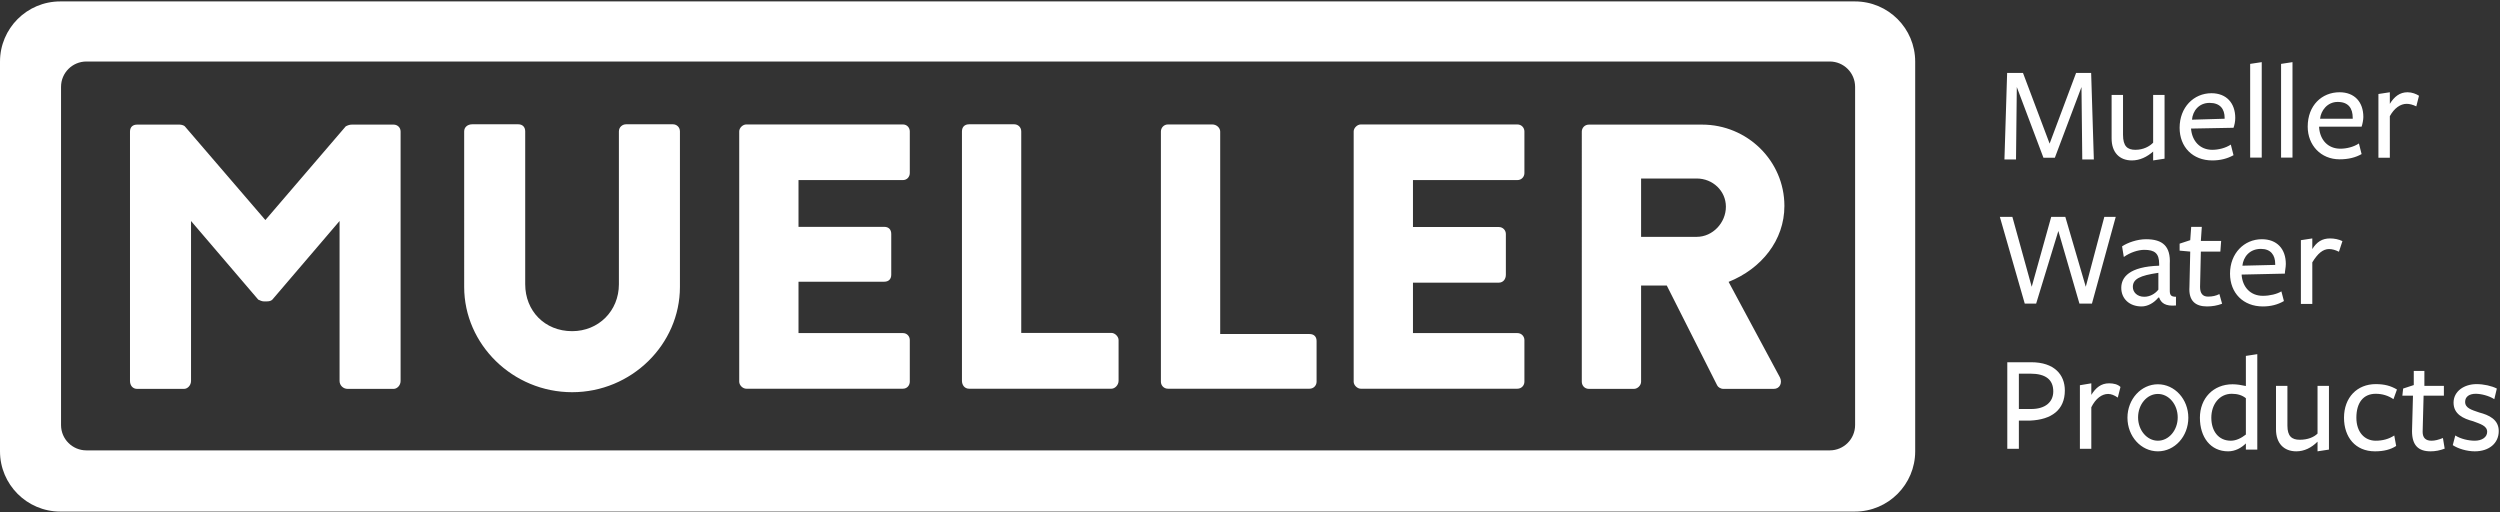
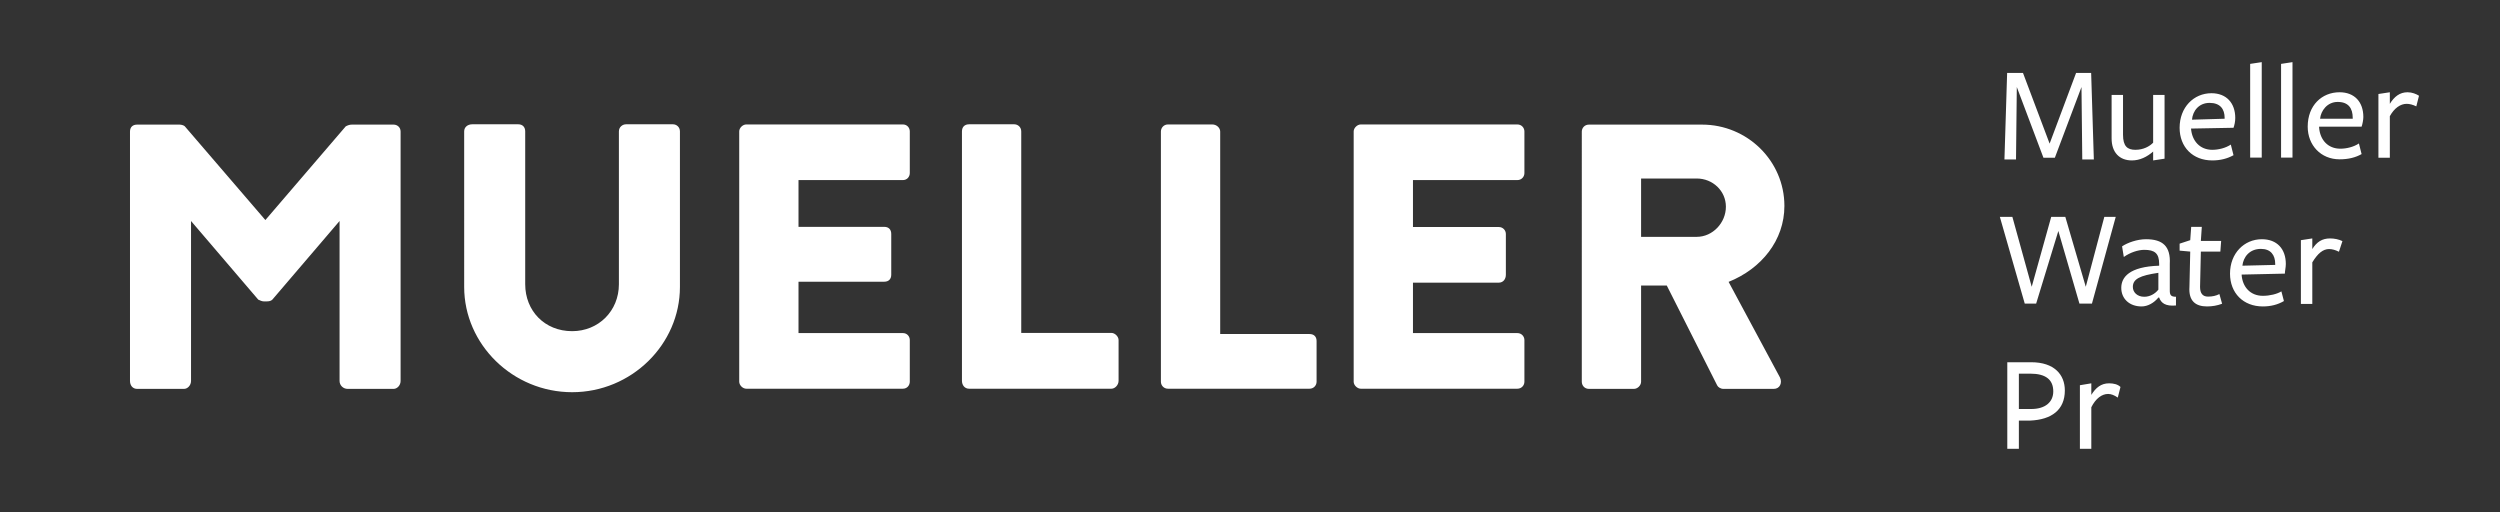
<svg xmlns="http://www.w3.org/2000/svg" version="1.2" viewBox="0 0 1577 323" width="1577" height="323">
  <rect x="0" y="0" width="1577" height="323" fill="#333333" stroke="none" />
  <title>mwa-2021-annual-report-104-pdf-svg-svg-svg</title>
  <style>
		.s0 { fill: #ffffff } 
	</style>
  <g id="Clip-Path: Clip-Path: Page 1">
    <g id="Clip-Path: Page 1">
      <g id="Page 1">
        <path id="Path 33" fill-rule="evenodd" class="s0" d="m292.8 82.9c0-2.8 2.3-4.5 5.1-4.5h29c2.7 0 4.4 1.7 4.4 4.5v96.4c0 16.8 12.3 29.6 29.6 29.6 16.7 0 29.5-12.8 29.5-29.6v-96.4c0-2.8 2.3-4.5 4.5-4.5h29.6c2.2 0 4.4 1.7 4.4 4.5v98.1c0 36.3-30.6 66.4-68 66.4-37.4 0-68.1-30.1-68.1-66.4zm173.5 157.8c0 2.3 2.2 4.5 4.5 4.5h98.7c2.8 0 4.4-2.2 4.4-4.5v-26.2c0-2.2-1.6-4.4-4.4-4.4h-65.8v-32.4h54.1c2.8 0 4.4-1.7 4.4-4.4v-25.7c0-2.8-1.6-4.5-4.4-4.5h-54.1v-29.5h65.8c2.8 0 4.4-2.2 4.4-4.5v-26.2c0-2.2-1.6-4.4-4.4-4.4h-98.7c-2.3 0-4.5 2.2-4.5 4.4zm140.5-0.5c0 2.7 1.7 5 4.5 5h89.8c2.2 0 4.5-2.3 4.5-5v-25.7c0-2.2-2.3-4.5-4.5-4.5h-56.9v-127.1c0-2.8-2.2-4.5-4.4-4.5h-28.5c-2.8 0-4.5 1.7-4.5 4.5zm125.5 0.6c0 2.2 1.7 4.4 4.5 4.4h89.2c2.8 0 4.5-2.2 4.5-4.4v-25.7c0-2.8-1.7-4.4-4.5-4.4h-56.3v-127.7c0-2.3-2.2-4.5-5-4.5h-27.9c-2.8 0-4.5 2.2-4.5 4.5zm121.6 0c0 2.2 2.3 4.4 4.5 4.4h98.7c2.8 0 4.5-2.2 4.5-4.4v-26.3c0-2.2-1.7-4.4-4.5-4.4h-65.8v-31.8h54.1c2.8 0 4.5-2.2 4.5-5v-25.7c0-2.2-1.7-4.4-4.5-4.4h-54.1v-29.6h65.8c2.8 0 4.5-2.2 4.5-4.4v-26.3c0-2.2-1.7-4.4-4.5-4.4h-98.7c-2.2 0-4.5 2.2-4.5 4.4zm143.9 0c0 2.3 1.7 4.5 4.5 4.5h28.4c2.3 0 4.5-2.2 4.5-4.5v-60.7h16.2l31.8 63c0.5 1.1 2.2 2.2 3.9 2.2h31.8c3.9 0 5.5-3.9 3.9-7.2l-32.4-60.3c20.7-8.3 35.2-26.2 35.2-47.9 0-28.5-23.5-51.3-51.9-51.3h-71.4c-2.8 0-4.5 2.2-4.5 4.4zm37.4-91.4v-36.8h35.1c10.1 0 18.4 7.8 18.4 17.8 0 10.1-8.3 19-18.4 19zm-817.1-69.7l-50.7 59.1-50.8-59.1c-0.5-0.6-2.2-1.1-3.3-1.1h-26.8c-2.8 0-4.5 1.6-4.5 4.4v157.3c0 2.8 1.7 5 4.5 5h29.6c2.2 0 4.4-2.2 4.4-5v-100.9l42.4 49.6c1.1 0.5 2.3 1.1 3.4 1.1h2.2q2.2 0 3.3-1.1l42.4-49.6v100.9c0 2.8 2.3 5 5.1 5h29c2.2 0 4.4-2.2 4.4-5v-157.3c0-2.8-2.2-4.4-4.4-4.4h-26.3c-1.6 0-2.7 0.5-3.9 1.1z" />
        <path id="Path 34" fill-rule="evenodd" class="s0" d="m1313 54.9l-16.8 44.6h-7.2l-16.8-44.6-0.5 45.7h-7.3l1.7-54.6h10l16.8 44.6 16.7-44.6h9.5l1.7 54.6h-7.3zm19 5v27.4c0 8.9 5 13.9 12.8 13.9 5 0 9.5-2.2 13.4-5.6v5.6l7.2-1.1v-40.2h-7.2v30.1c-2.2 2.3-6.1 4.5-11.2 4.5-5 0-7.8-2.2-7.8-9.5v-25.1zm76.9 20.7c0.6-1.7 1.1-3.9 1.1-6.2 0-9.4-5.6-15.6-15-15.6-11.2 0-20.1 8.9-20.1 21.8 0 12.2 8.3 20.6 20.6 20.6q7.5 0 13.4-3.3l-1.7-6.7c-3.3 2.2-7.8 3.3-11.7 3.3-7.8 0-12.8-5.6-13.4-13.4zm-26.2-5.1c0.5-5.6 4.4-10.6 11.1-10.6 6.7 0 9.5 3.9 9.5 9.5v0.5zm44 23.9v-60.2l-7.3 1.1v59.1zm19.4 0v-60.2l-7.2 1.1v59.1zm16.8-19.5h26.8c0.6-1.7 1.1-4.5 1.1-6.1 0-9.5-5.6-15.6-15-15.6-11.2 0-20.1 8.3-20.1 21.7 0 11.7 8.3 20.6 20.1 20.6 5.5 0 10-1.1 13.9-3.3l-1.7-6.7c-3.3 2.2-7.8 3.3-11.7 3.3-7.8 0-12.8-5.5-13.4-13.3zm0.6-5c0.5-5 4.5-10.6 11.1-10.6 6.7 0 9.5 3.9 9.5 10.1v0.5zm44-1.6c2.8-5.1 6.7-7.8 10.6-7.8q2.8 0 6.1 1.6l1.7-6.7c-1.7-1.1-4.4-2.2-7.2-2.2-5 0-8.4 2.8-11.2 7.3v-7.3l-7.2 1.1v40.2h7.2zm-209.1 72.4l13.3 45.8h7.9l15-54.7h-7.2l-11.7 44.1-12.9-44.1h-8.9l-12.3 44.1-12.2-44.1h-7.9l15.7 54.7h7.2z" />
-         <path id="Path 34" fill-rule="evenodd" class="s0" d="m0 38.9c0-21 17-38 38-38h1132.1c21 0 38 17 38 38v245.8c0 20.9-17 38-38 38h-1132.1c-21 0-38-17.1-38-38zm38.5 229.2c0 8.9 7.2 16 16 16h1099.7c8.8 0 16-7.1 16-16v-213.3c0-8.9-7.2-16-16-16h-1099.7c-8.8 0-16 7.1-16 16z" />
        <path id="Path 35" fill-rule="evenodd" class="s0" d="m1361.5 187.7c-2.8 3.4-6.7 5.6-10.6 5.6-7.8 0-12.8-5-12.8-11.7 0-6.7 5-13.4 23.9-14v-1.1c0-6.7-2.8-8.9-9.4-8.9-3.9 0-9 1.7-12.9 4.5l-1.1-6.7c3.4-2.3 9.5-4.5 15.1-4.5 10.6 0 15.6 4.5 15 15.6v16.7c0 2.8 0.6 4 3.9 4v5.5c-6.7 0.6-9.4-1.6-10.6-5zm0-15.6c-11.7 1.7-16.1 3.9-16.1 8.9 0 3.4 2.8 6.2 7.2 6.2 3.4 0 6.7-1.7 8.9-4.5zm30.7 21.2c-7.2 0-11.7-3.4-11.1-12.3l0.5-22.3-6.7-0.6v-4.4l6.7-2.2 0.6-8.4h6.7l-0.6 8.9h12.8l-0.5 6.7h-12.3l-0.5 22.3q0 6.1 5 6.1c2.8 0 5-0.5 7.2-1.6l1.7 6.1q-4.5 1.7-9.5 1.7zm21.8-20.1c0.5 7.8 5.5 13.4 13.4 13.4 4.4 0 8.9-1.1 11.7-2.8l1.6 6.1q-5.8 3.4-13.3 3.4c-12.3 0-20.7-8.4-20.7-20.7 0-12.8 8.9-21.7 20.1-21.7 9.5 0 15.1 6.1 15.1 15.6 0 2.2-0.6 4.5-0.6 6.1-0.6 0-27.3 0.6-27.3 0.6zm21.2-6.1v-0.6c0-5.6-2.8-9.5-9-9.5-7.2 0-11.1 5.1-11.7 10.6zm23.4 24.6h-7.2v-40.2l7.2-1.1v6.7c2.8-4.5 6.2-6.7 11.2-6.7 2.8 0 5.6 0.6 7.8 1.7l-2.2 6.7q-3.4-1.7-6.2-1.7c-3.9 0-7.2 2.8-10.6 8.4zm-177.9 73.6h-7.2v17.8h-7.3v-54.6h15.1c14.5 0 21.2 7.8 21.2 17.8 0 12.3-8.4 18.4-21.8 19zm0-29.6h-7.2v22.3h7.8c8.9 0 13.9-4.4 13.9-11.1q0-11.2-14.5-11.2zm38.5 47.4h-7.2v-40.1l7.2-1.2v7.3c2.8-4.5 6.1-7.3 11.2-7.3 2.8 0 5.5 0.6 7.2 2.3l-1.7 6.7q-3.3-2.3-6.1-2.3c-3.9 0-7.8 2.8-10.6 8.4z" />
-         <path id="Path 36" fill-rule="evenodd" class="s0" d="m1361.2 284.7c-10.6 0-19.2-9.4-19.2-21.2 0-11.7 8.6-21.1 19.2-21.1 10.6 0 19.2 9.4 19.2 21.1 0 11.8-8.6 21.2-19.2 21.2zm12.5-21.4c0-8.2-5.6-14.8-12.5-14.8-6.9 0-12.5 6.6-12.5 14.8 0 8.1 5.6 14.7 12.5 14.7 6.9 0 12.5-6.6 12.5-14.7zm43-38.8l7.2-1.1v60.2h-7.2v-3.9c-2.8 2.8-6.7 5-11.2 5-11.1 0-17.8-8.9-17.8-21.2 0-12.2 8.4-21.1 20.6-21.1 2.8 0 5.6 0.5 8.4 1.1zm-8.9 23.9c-7.8 0-12.9 6.7-12.9 15.1 0 8.4 4.5 14.5 12.3 14.5 3.4 0 6.7-1.7 9.5-3.9v-22.9q-3.4-2.8-8.9-2.8zm35.1-5v25.1c0 6.7 2.8 8.9 7.8 8.9 5 0 8.9-1.6 11.2-3.9v-30.1h7.2v40.2l-7.2 1.1v-6.1c-3.9 3.9-8.4 6.1-13.4 6.1-7.8 0-12.8-5-12.8-13.9v-27.4zm55.2 41.3c-12.3 0-19.5-8.9-19.5-21.2 0-12.8 8.3-21.2 20-21.2 5.6 0 9.5 1.1 13.4 3.4l-2.2 6.1q-5-3.4-11.2-3.4c-7.8 0-12.2 5.6-12.2 15.1 0 8.9 5 14.5 12.2 14.5q6.7 0 11.7-3.3l1.2 6.6q-5.1 3.4-13.4 3.4zm35.1 0c-7.8 0-11.7-3.9-11.7-12.8l0.6-22.3h-6.7l0.5-4.5 6.7-2.2v-8.9h6.7v9.4h12.3v6.2h-12.8l-0.6 22.8q0 5.6 5.6 5.6c2.2 0 4.4-0.6 7.2-1.7l1.1 6.7q-4.4 1.7-8.9 1.7zm27.9 0c-5 0-10.6-1.7-13.9-3.9l1.6-6.1c3.4 2.2 8.4 3.3 12.3 3.3 4.5 0 7.8-2.2 7.8-5.6 0-3.9-4.5-5-8.9-6.7-6.1-1.6-12.3-4.4-12.3-11.7 0-7.2 6.7-11.7 14.5-11.7 4.5 0 9.5 1.1 12.8 2.8l-1.6 6.7c-3.4-2.2-8.4-3.4-11.7-3.4-3.9 0-6.7 1.7-6.7 5.1 0 3.9 3.9 5 8.9 6.7 6.1 1.6 12.3 4.4 12.3 11.7 0 7.8-6.2 12.8-15.1 12.8z" />
      </g>
    </g>
  </g>
</svg>